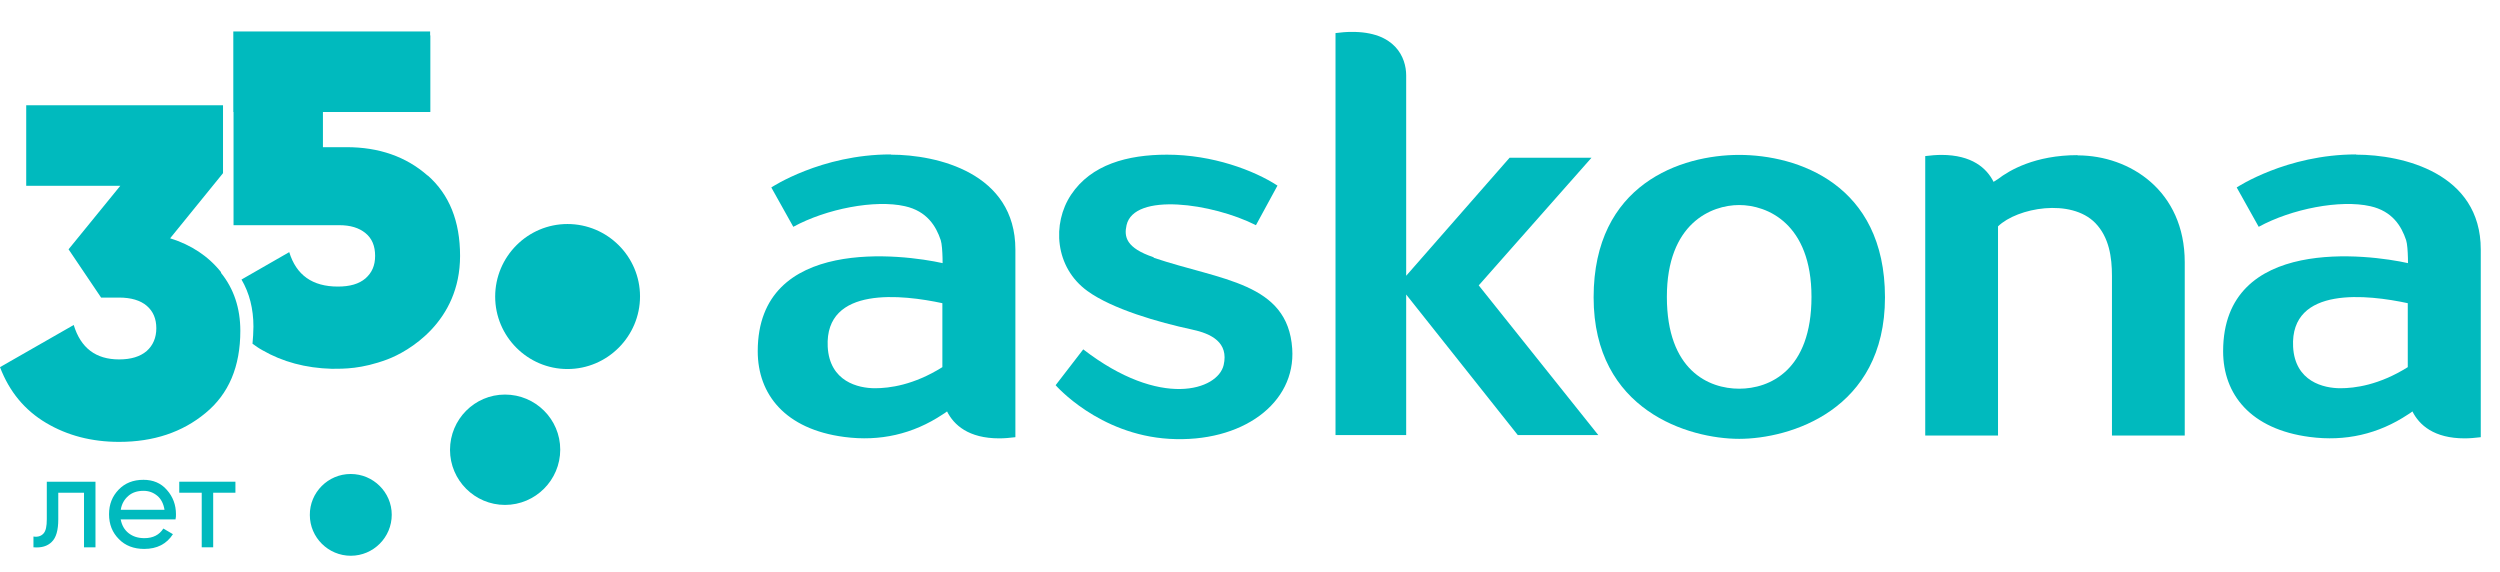
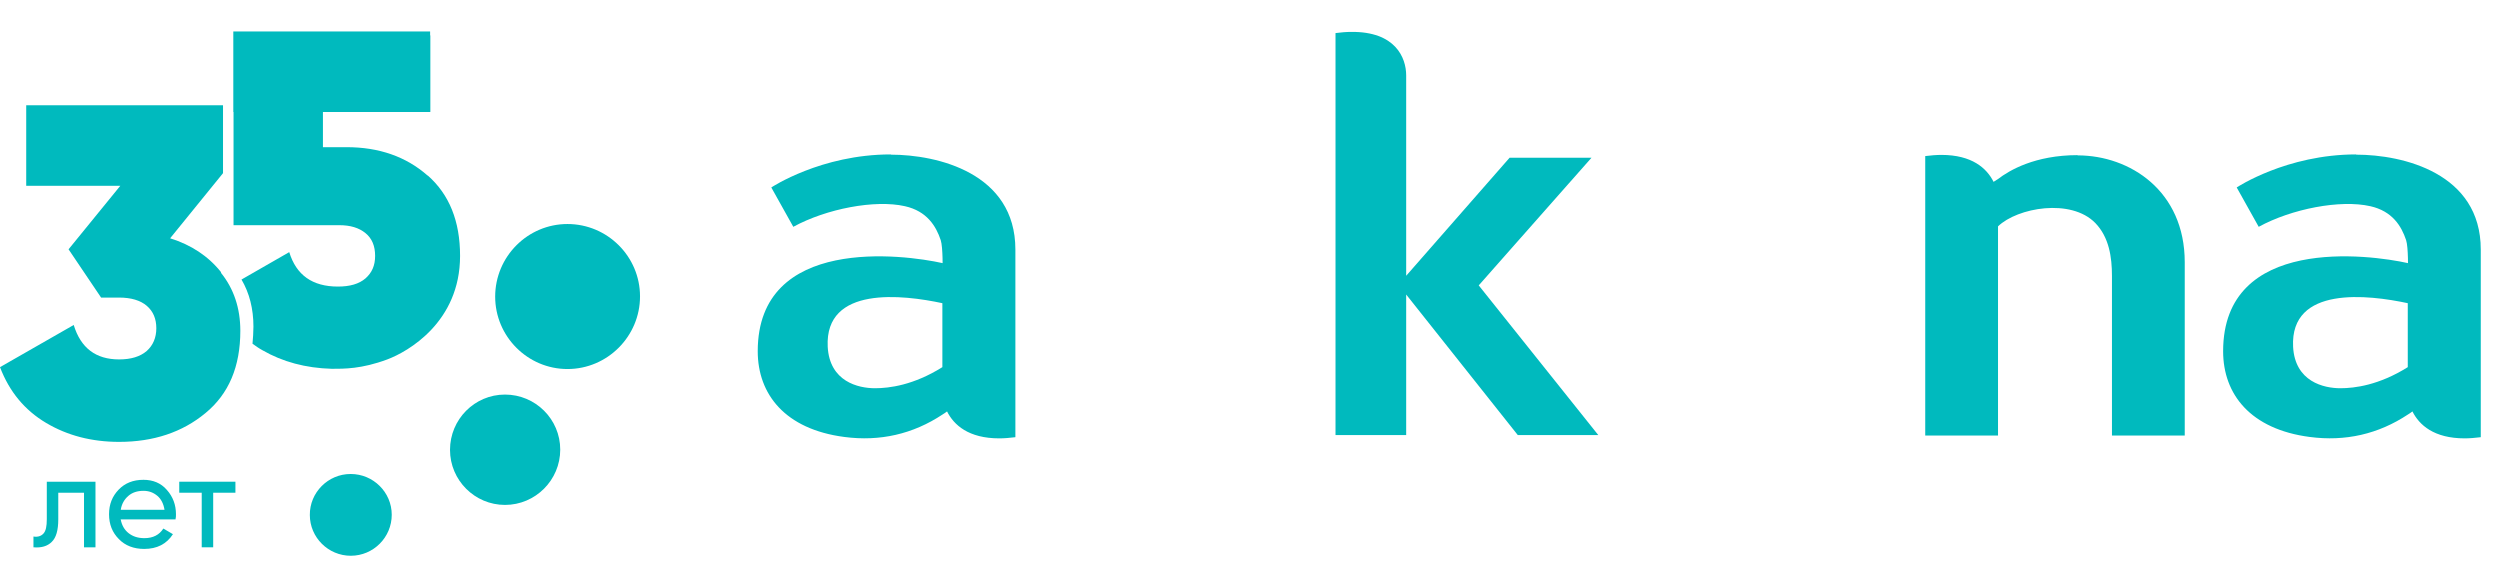
<svg xmlns="http://www.w3.org/2000/svg" width="214" height="49" viewBox="0 0 214 49" fill="none">
-   <path d="M148.874 13.26C143.905 13.26 136.414 15.746 136.414 25.453C136.414 35.158 144.588 37.565 148.874 37.565C153.16 37.565 161.354 35.158 161.354 25.453C161.354 15.746 153.841 13.26 148.874 13.26ZM155.063 25.412C155.063 31.709 151.477 33.273 148.874 33.273C146.269 33.273 142.684 31.709 142.684 25.412C142.684 19.116 146.49 17.551 148.874 17.551C151.258 17.551 155.063 19.116 155.063 25.412Z" fill="#00BABE" />
  <path d="M126.579 24.429L136.234 13.5H129.223L120.369 23.607V6.461C120.369 4.917 119.428 2.691 115.662 2.731C115.241 2.731 114.801 2.771 114.32 2.831V37.244H120.369V25.211L129.924 37.244H136.815L126.579 24.429Z" fill="#00BABE" />
  <path d="M177.84 13.28C174.195 13.28 171.991 14.583 171.03 15.325C170.909 15.405 170.769 15.486 170.649 15.566C170.069 14.403 168.806 13.26 166.181 13.26C165.761 13.26 165.28 13.3 164.8 13.36V37.284H171.03V19.376C172.692 17.772 177.279 16.95 179.363 19.095C180.544 20.319 180.784 22.023 180.784 23.628V37.284H187.014V22.444C187.014 16.348 182.327 13.3 177.84 13.3V13.28Z" fill="#00BABE" />
  <path d="M76.24 13.219C70.271 13.219 66.024 16.046 66.024 16.046L67.907 19.415C70.731 17.871 74.898 17.069 77.462 17.651C79.345 18.072 80.126 19.355 80.527 20.558C80.727 21.18 80.687 23.165 80.687 23.165V22.524C77.362 21.782 64.862 20.137 64.862 30.064C64.862 33.754 67.206 36.742 72.274 37.404C75.319 37.805 78.143 37.163 80.687 35.478C80.807 35.398 80.948 35.318 81.068 35.218C81.649 36.381 82.911 37.524 85.535 37.524C85.956 37.524 86.436 37.484 86.917 37.424V21.361C86.917 14.803 80.226 13.239 76.26 13.239L76.24 13.219ZM80.667 26.134V31.428C78.203 32.972 76.12 33.233 74.898 33.233C73.476 33.233 71.012 32.671 70.852 29.683C70.591 24.429 77.302 25.231 80.667 25.953V26.134Z" fill="#00BABE" />
-   <path d="M98.756 22.024C96.372 21.222 96.212 20.259 96.432 19.276C97.073 16.449 103.783 17.391 107.509 19.276L109.352 15.887C107.349 14.584 103.804 13.24 99.897 13.24C96.512 13.24 93.407 14.082 91.684 16.669C90.042 19.136 90.282 22.886 93.087 24.912C95.21 26.456 99.196 27.599 102.001 28.2C103.723 28.561 105.186 29.323 104.745 31.249C104.244 33.394 99.356 35.019 92.726 29.905L90.362 32.973C90.362 32.973 94.028 37.205 100.098 37.566C106.327 37.926 110.935 34.517 110.614 29.845C110.234 24.169 104.525 24.009 98.756 22.064V22.024Z" fill="#00BABE" />
-   <path d="M201.678 13.219C195.709 13.219 191.462 16.046 191.462 16.046L193.345 19.415C196.169 17.871 200.336 17.069 202.9 17.651C204.782 18.072 205.564 19.355 205.964 20.558C206.165 21.18 206.124 23.165 206.124 23.165V22.524C202.799 21.782 190.3 20.137 190.3 30.064C190.3 33.754 192.644 36.742 197.712 37.404C200.757 37.805 203.581 37.163 206.124 35.478C206.245 35.398 206.385 35.318 206.505 35.218C207.086 36.381 208.348 37.524 210.973 37.524C211.393 37.524 211.874 37.484 212.354 37.424V21.361C212.354 14.803 205.664 13.239 201.698 13.239L201.678 13.219ZM206.105 26.134V31.428C203.641 32.972 201.558 33.233 200.336 33.233C198.913 33.233 196.449 32.671 196.289 29.683C196.029 24.429 202.74 25.231 206.105 25.953V26.134Z" fill="#00BABE" />
+   <path d="M201.678 13.219C195.709 13.219 191.462 16.046 191.462 16.046L193.345 19.415C196.169 17.871 200.336 17.069 202.9 17.651C204.782 18.072 205.564 19.355 205.964 20.558C206.165 21.18 206.124 23.165 206.124 23.165V22.524C202.799 21.782 190.3 20.137 190.3 30.064C190.3 33.754 192.644 36.742 197.712 37.404C200.757 37.805 203.581 37.163 206.124 35.478C206.245 35.398 206.385 35.318 206.505 35.218C207.086 36.381 208.348 37.524 210.973 37.524C211.393 37.524 211.874 37.484 212.354 37.424V21.361C212.354 14.803 205.664 13.239 201.698 13.239L201.678 13.219M206.105 26.134V31.428C203.641 32.972 201.558 33.233 200.336 33.233C198.913 33.233 196.449 32.671 196.289 29.683C196.029 24.429 202.74 25.231 206.105 25.953V26.134Z" fill="#00BABE" />
  <path d="M8.173 41.234V46.849H7.191V42.177H4.988V44.463C4.988 45.386 4.807 46.027 4.427 46.388C4.066 46.749 3.545 46.91 2.864 46.849V45.927C3.245 45.987 3.525 45.887 3.726 45.666C3.926 45.446 4.006 45.045 4.006 44.443V41.234H8.173Z" fill="#00BABE" />
  <path d="M10.336 44.481C10.436 44.983 10.657 45.364 11.017 45.645C11.378 45.925 11.818 46.066 12.359 46.066C13.1 46.066 13.641 45.785 13.982 45.243L14.803 45.725C14.262 46.567 13.441 46.988 12.339 46.988C11.458 46.988 10.717 46.708 10.176 46.146C9.615 45.584 9.334 44.883 9.334 44.02C9.334 43.158 9.615 42.476 10.156 41.914C10.697 41.353 11.398 41.072 12.279 41.072C13.1 41.072 13.781 41.353 14.282 41.935C14.803 42.516 15.063 43.218 15.063 44.02C15.063 44.161 15.063 44.301 15.023 44.461H10.316L10.336 44.481ZM12.279 42.015C11.758 42.015 11.318 42.155 10.977 42.456C10.636 42.757 10.416 43.138 10.336 43.639H14.082C14.002 43.118 13.781 42.697 13.461 42.436C13.12 42.155 12.74 42.015 12.279 42.015Z" fill="#00BABE" />
  <path d="M20.152 41.234V42.177H18.249V46.849H17.267V42.177H15.344V41.234H20.152Z" fill="#00BABE" />
  <path d="M30.007 40.574C28.084 40.574 26.502 42.158 26.522 44.084C26.522 46.009 28.104 47.573 30.027 47.573C31.97 47.573 33.533 45.989 33.533 44.064C33.533 42.138 31.95 40.574 30.027 40.574" fill="#00BABE" />
  <path d="M43.228 33.775C40.624 33.775 38.521 35.901 38.521 38.508C38.521 41.115 40.645 43.221 43.228 43.221C45.833 43.221 47.956 41.095 47.956 38.488C47.956 35.881 45.833 33.775 43.228 33.775Z" fill="#00BABE" />
  <path d="M48.576 19.176C45.171 19.176 42.387 21.963 42.387 25.392C42.387 28.802 45.171 31.589 48.576 31.589C52.002 31.589 54.786 28.782 54.786 25.372C54.786 21.963 52.002 19.176 48.576 19.176Z" fill="#00BABE" />
  <path d="M18.93 23.306C17.828 21.922 16.366 20.96 14.563 20.398L19.09 14.823V9.008H2.244V15.906H10.296L5.869 21.341L8.654 25.472H10.196C11.218 25.472 12.019 25.713 12.56 26.174C13.121 26.655 13.381 27.297 13.381 28.099C13.381 28.901 13.101 29.563 12.56 30.044C11.999 30.526 11.218 30.766 10.196 30.766C8.193 30.766 6.911 29.784 6.31 27.818L0 31.428C0.801 33.534 2.123 35.118 3.946 36.201C5.769 37.284 7.852 37.825 10.196 37.825C13.141 37.825 15.605 37.003 17.588 35.359C19.591 33.714 20.572 31.368 20.572 28.32C20.572 26.374 20.012 24.71 18.91 23.346L18.93 23.306Z" fill="#00BABE" />
  <path d="M36.597 15.024C34.755 13.4 32.431 12.598 29.666 12.598H27.643V9.59H36.818L36.838 9.57V3.032H36.818V2.691H19.971V9.59H19.991V19.276H29.046C29.987 19.276 30.728 19.497 31.289 19.958C31.85 20.419 32.11 21.061 32.11 21.903C32.11 22.745 31.83 23.347 31.289 23.828C30.728 24.309 29.947 24.53 28.925 24.53C26.742 24.53 25.36 23.547 24.759 21.582L20.672 23.928C21.353 25.091 21.694 26.435 21.694 27.959C21.694 28.461 21.654 28.942 21.614 29.423C21.894 29.624 22.175 29.824 22.475 29.985C24.178 30.967 26.161 31.509 28.404 31.569C29.446 31.569 30.948 31.589 33.152 30.767C34.915 30.105 39.382 27.578 39.382 21.903C39.382 18.935 38.46 16.649 36.617 15.024H36.597Z" fill="#00BABE" />
</svg>